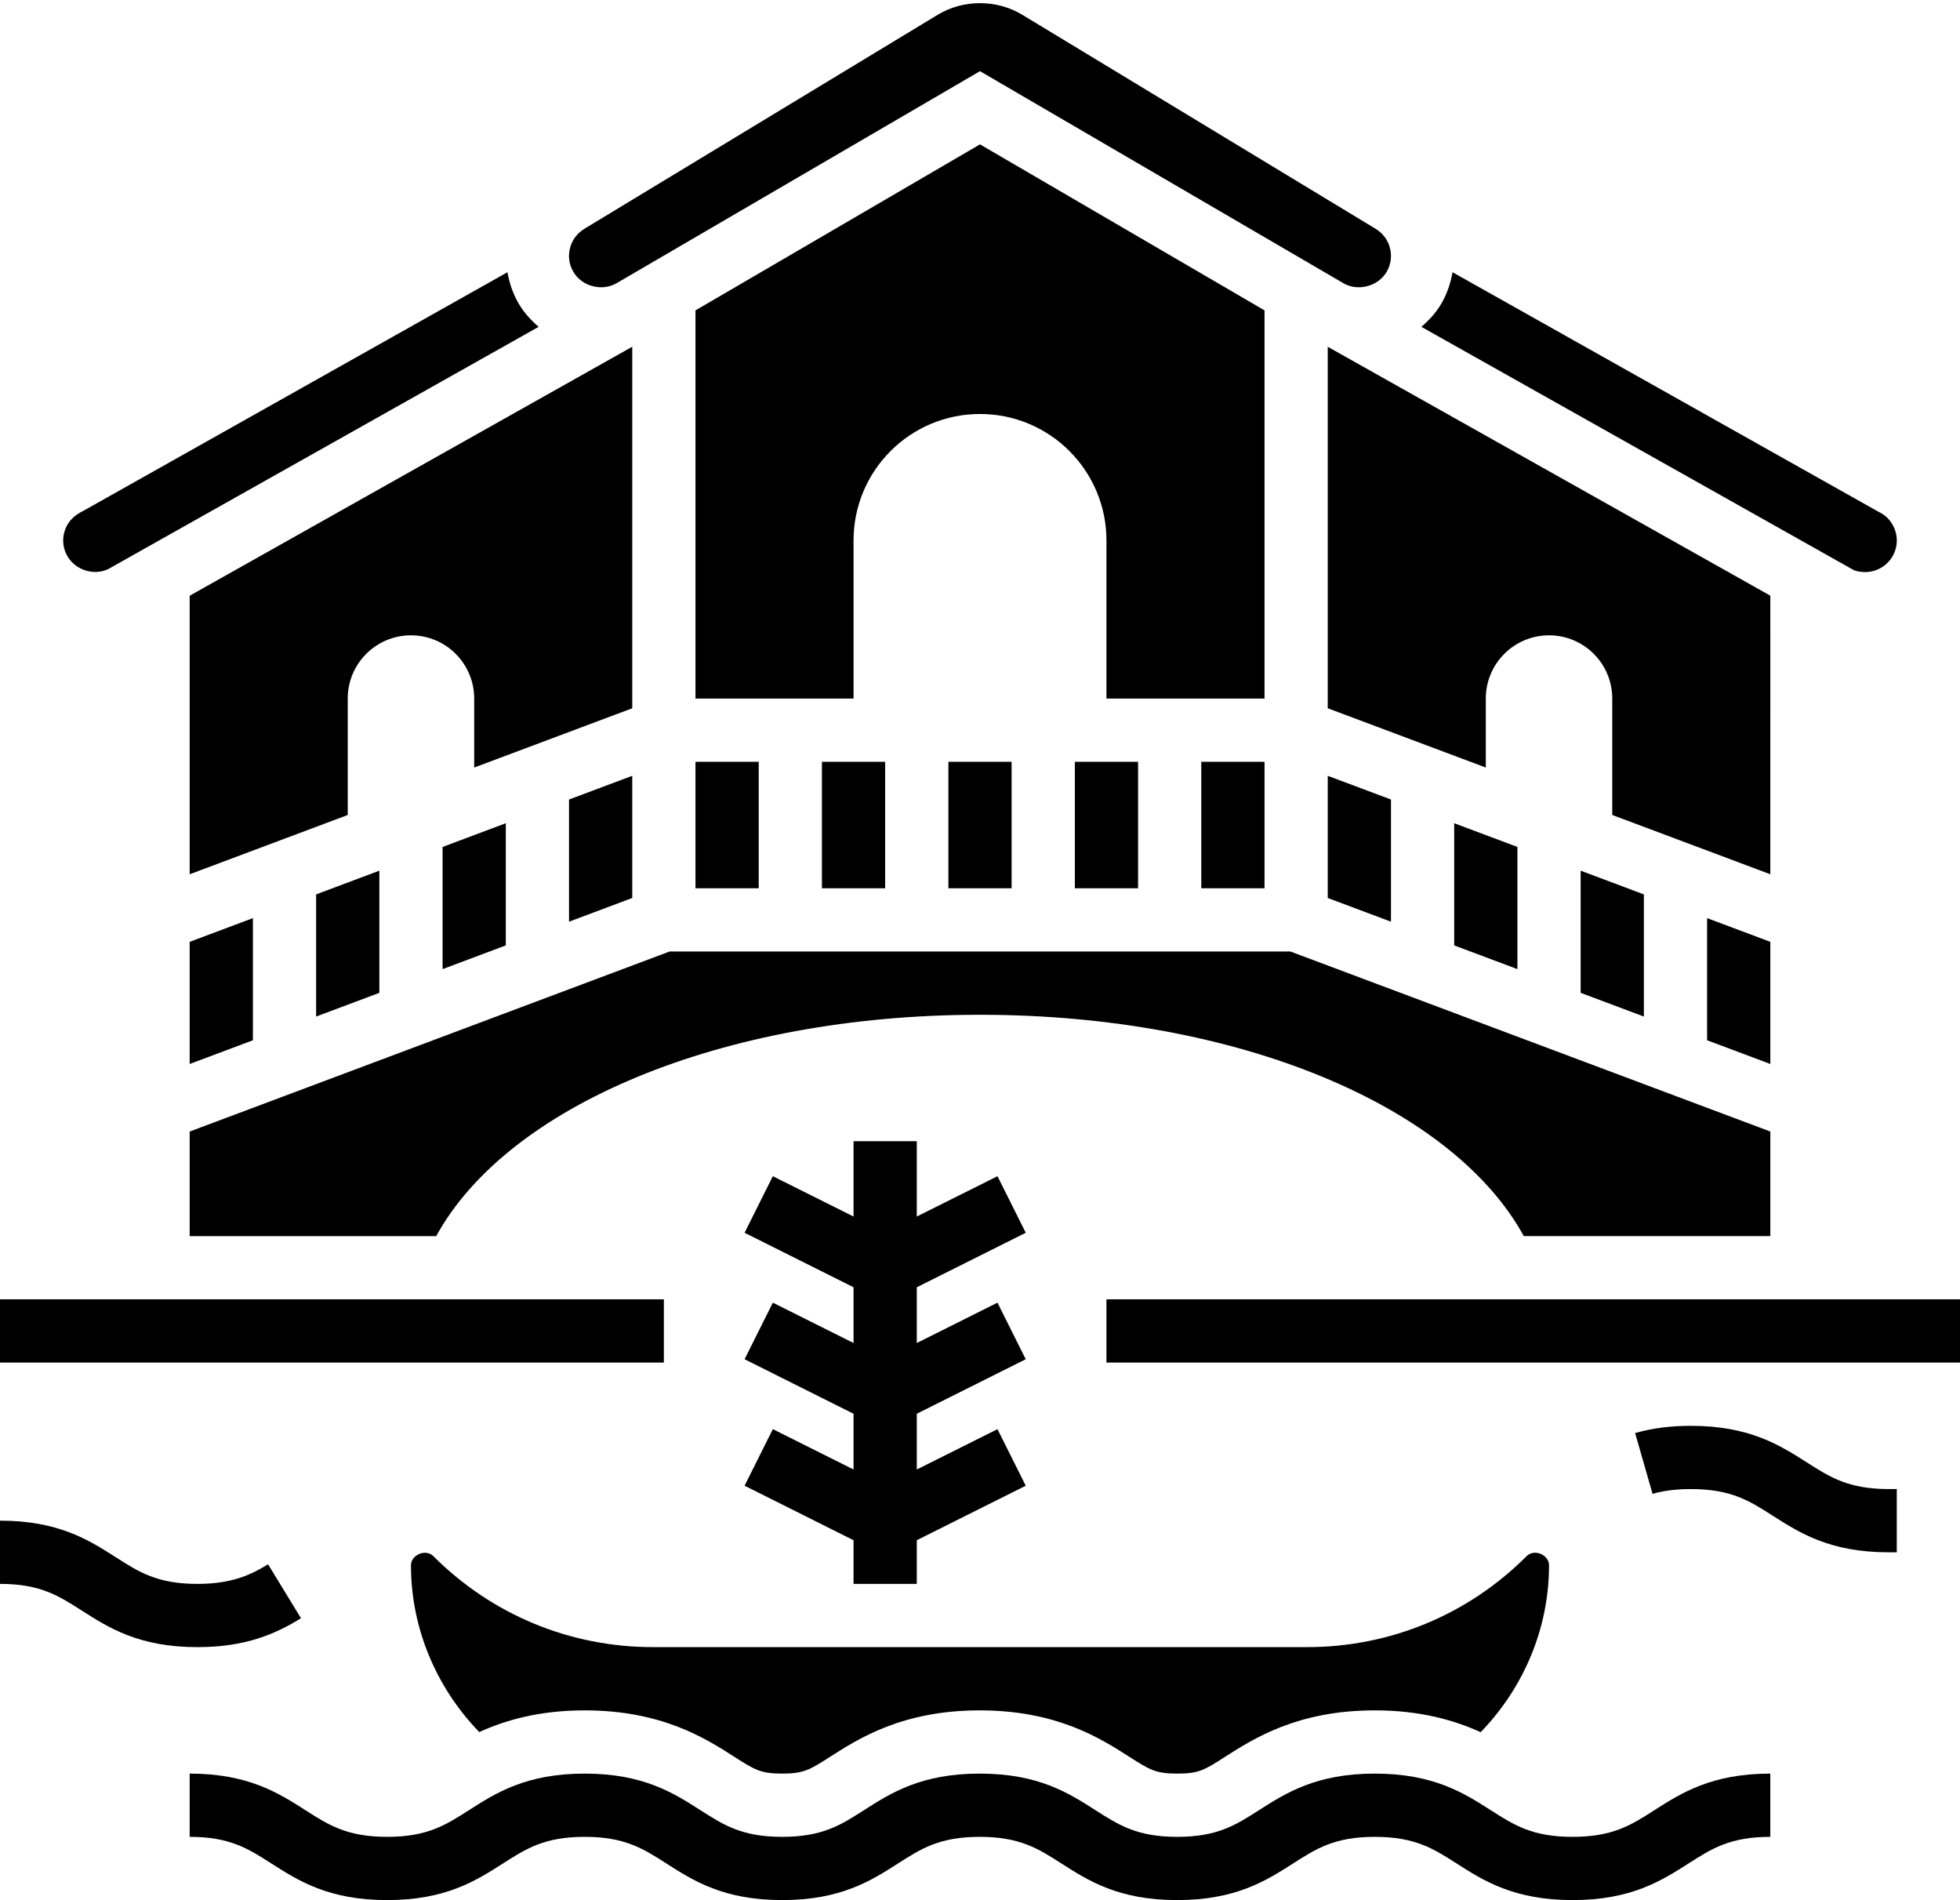
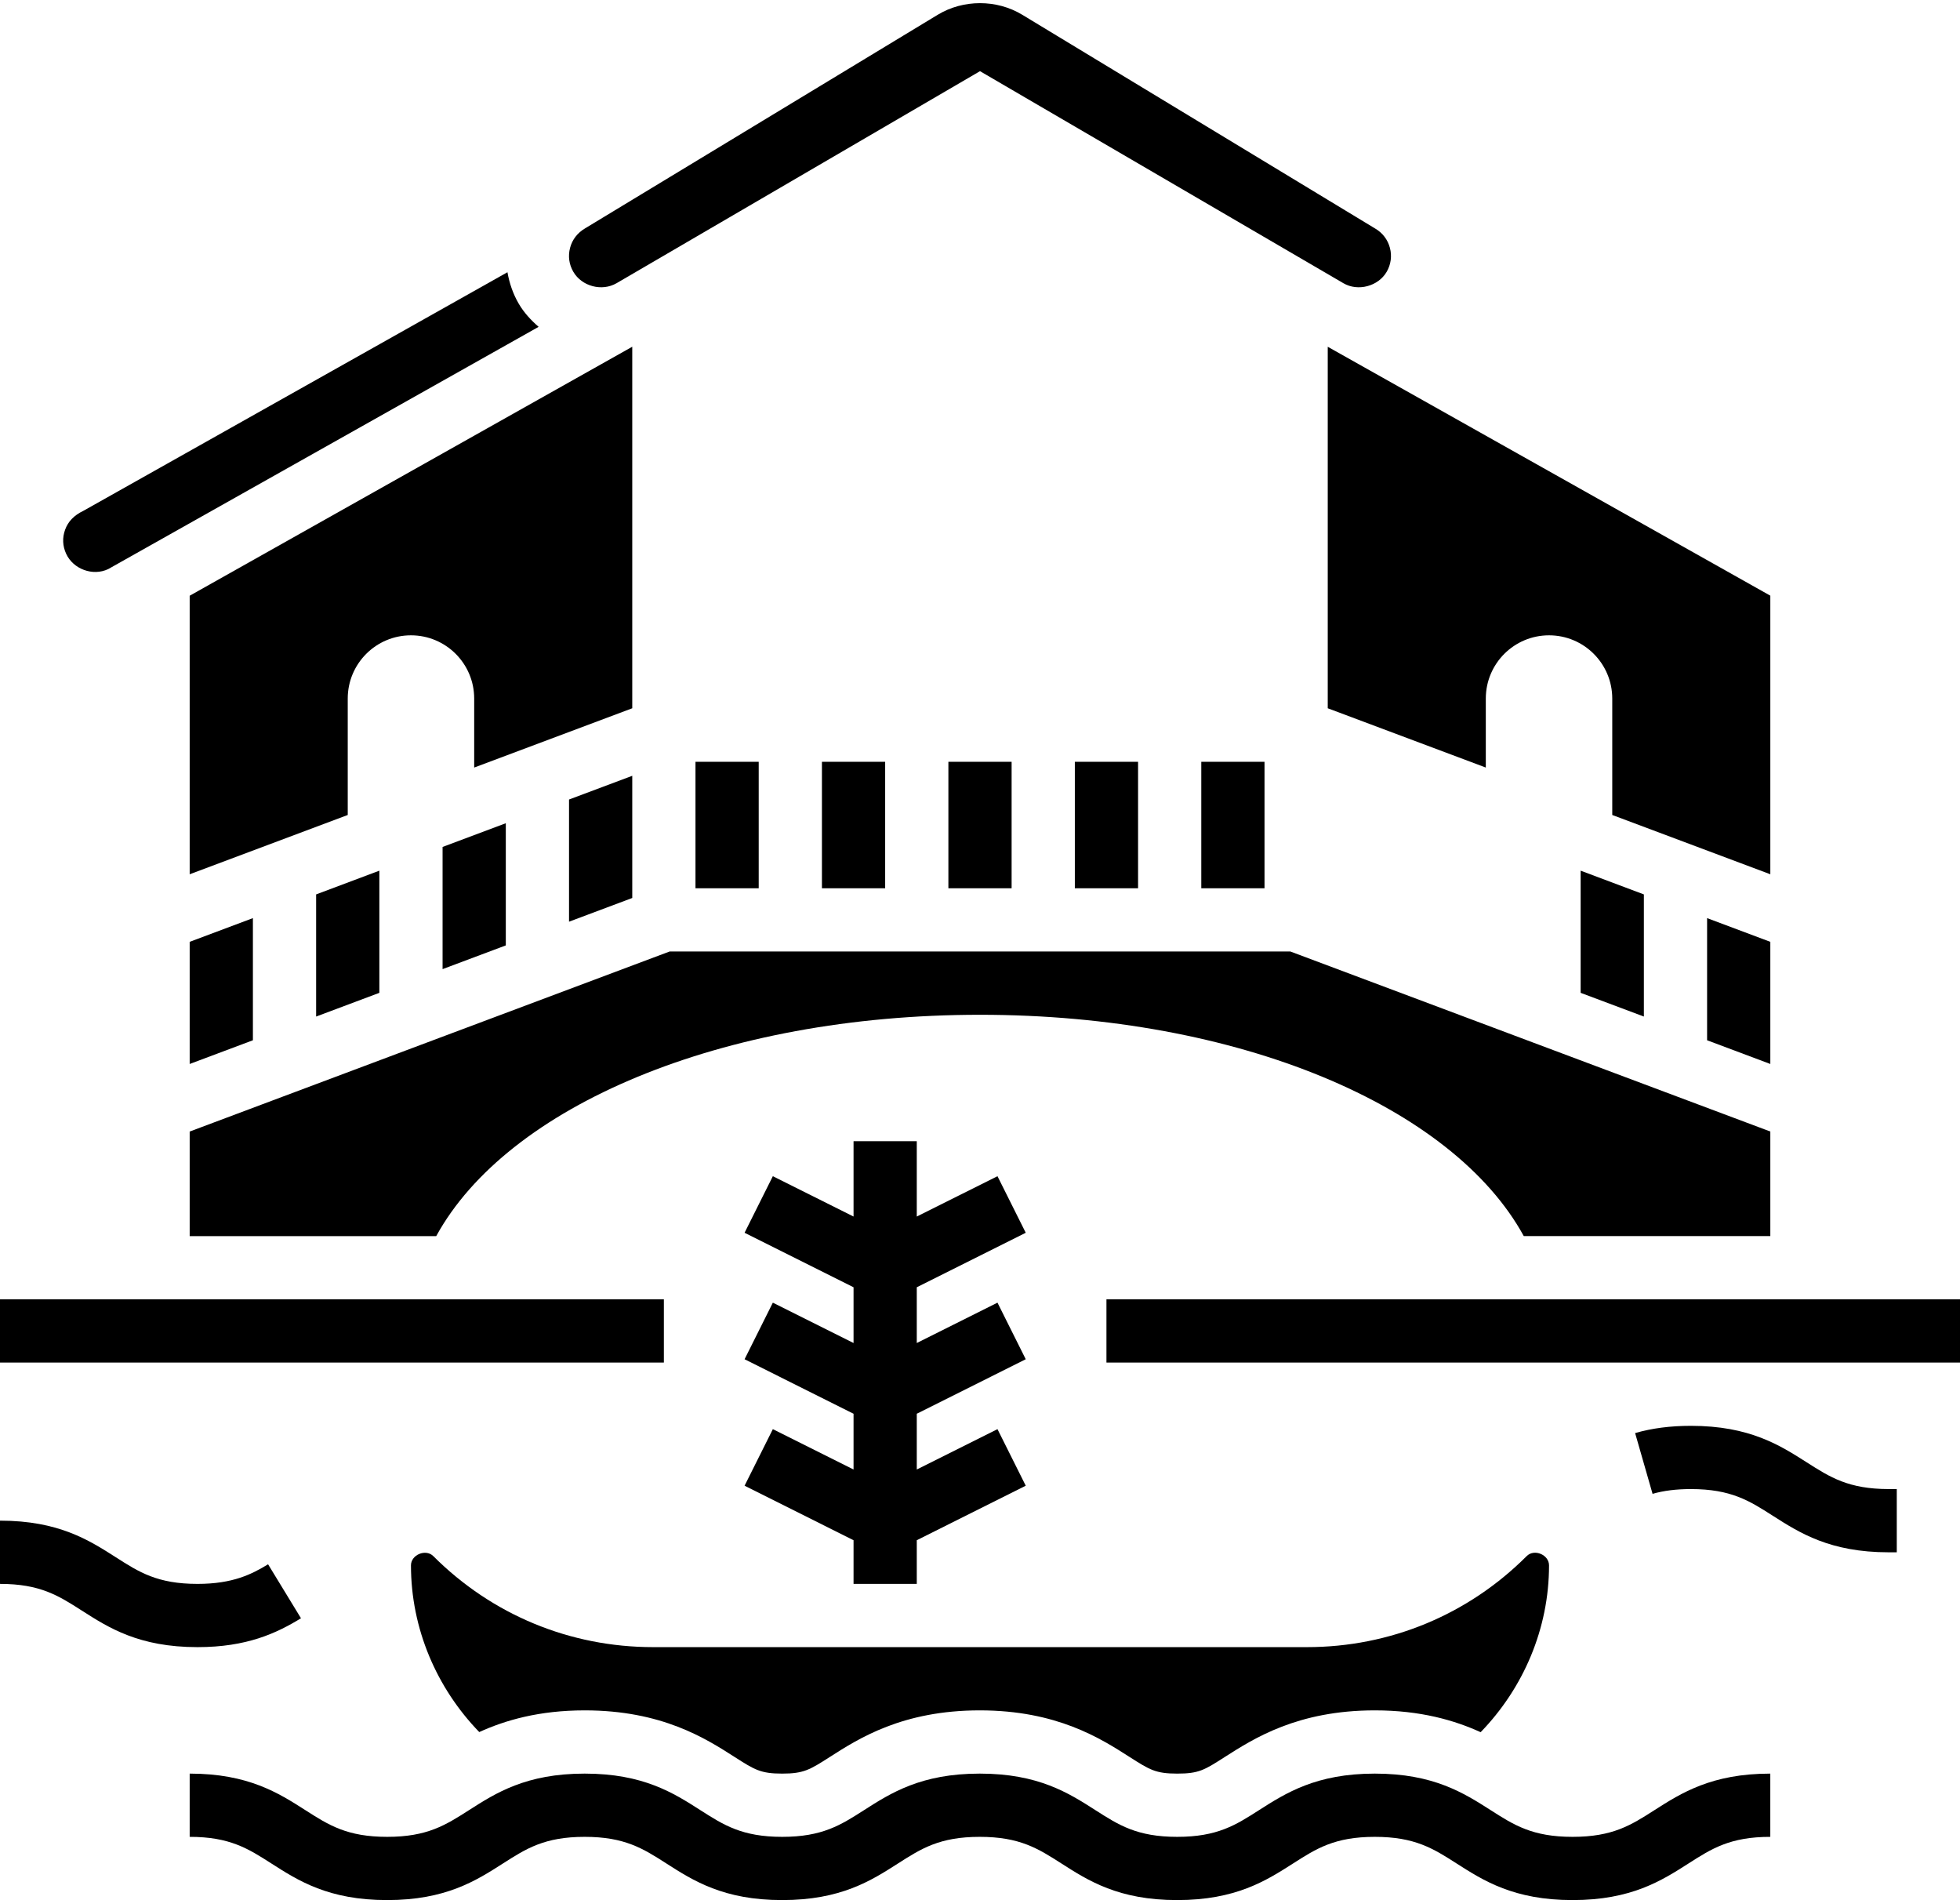
<svg xmlns="http://www.w3.org/2000/svg" height="60.1" preserveAspectRatio="xMidYMid meet" version="1.0" viewBox="0.0 -0.1 62.0 60.1" width="62.0" zoomAndPan="magnify">
  <g id="change1_1">
    <path d="M35 40.993H62V42.993H35z" fill="inherit" />
    <path d="M0 40.993H21V42.993H0z" fill="inherit" />
    <path d="M49.745,57.993c-1.271,0-1.853-0.372-2.589-0.843c-0.849-0.542-1.81-1.157-3.667-1.157c-1.855,0-2.816,0.615-3.665,1.157 c-0.735,0.471-1.316,0.843-2.586,0.843c-1.269,0-1.849-0.372-2.584-0.842c-0.847-0.543-1.808-1.158-3.662-1.158 c-1.855,0-2.816,0.615-3.664,1.158c-0.735,0.47-1.316,0.842-2.585,0.842s-1.85-0.372-2.585-0.842 c-0.848-0.543-1.808-1.158-3.663-1.158c-1.855,0-2.815,0.615-3.663,1.158c-0.735,0.47-1.315,0.842-2.584,0.842 c-1.27,0-1.85-0.372-2.585-0.842C8.815,56.609,7.854,55.993,6,55.993v2c1.269,0,1.85,0.372,2.584,0.842 c0.848,0.543,1.808,1.158,3.663,1.158c1.854,0,2.815-0.615,3.663-1.158c0.735-0.47,1.315-0.842,2.585-0.842 c1.269,0,1.85,0.372,2.584,0.842c0.848,0.543,1.808,1.158,3.663,1.158s2.816-0.615,3.664-1.158c0.735-0.47,1.316-0.842,2.585-0.842 c1.269,0,1.849,0.372,2.584,0.842c0.847,0.543,1.808,1.158,3.662,1.158c1.855,0,2.816-0.615,3.665-1.157 c0.735-0.471,1.316-0.843,2.586-0.843c1.271,0,1.853,0.372,2.589,0.843c0.849,0.542,1.81,1.157,3.667,1.157 c1.856,0,2.818-0.615,3.666-1.157c0.736-0.471,1.318-0.843,2.589-0.843v-2c-1.856,0-2.818,0.615-3.667,1.157 C51.597,57.621,51.016,57.993,49.745,57.993z" fill="inherit" />
    <path d="M32.447 38.888L31.553 37.099 29 38.375 29 35.993 27 35.993 27 38.375 24.447 37.099 23.553 38.888 27 40.612 27 42.375 24.447 41.099 23.553 42.888 27 44.612 27 46.375 24.447 45.099 23.553 46.888 27 48.612 27 49.993 29 49.993 29 48.612 32.447 46.888 31.553 45.099 29 46.375 29 44.612 32.447 42.888 31.553 41.099 29 42.375 29 40.612z" fill="inherit" />
    <path d="M30 23.993H32V27.993H30z" fill="inherit" />
    <path d="M20 28.3L20 24.436 18 25.186 18 29.05z" fill="inherit" />
    <path d="M26 23.993H28V27.993H26z" fill="inherit" />
    <path d="M20,10.866L6,18.741v8.809l5-1.875v-3.682c0-1.105,0.895-2,2-2s2,0.895,2,2v2.182l5-1.875V10.866z" fill="inherit" />
    <path d="M22 23.993H24V27.993H22z" fill="inherit" />
    <path d="M34 23.993H36V27.993H34z" fill="inherit" />
    <path d="M19.505,8.856L31,2.151l11.497,6.707c0.459,0.268,1.1,0.097,1.367-0.361c0.134-0.23,0.171-0.499,0.103-0.757 c-0.068-0.259-0.232-0.475-0.463-0.61L32.337,0.367c-0.807-0.49-1.868-0.489-2.674,0L18.51,7.121 c-0.245,0.143-0.409,0.359-0.477,0.617C17.964,8.001,18,8.263,18.137,8.498C18.403,8.955,19.039,9.127,19.505,8.856z" fill="inherit" />
-     <path d="M42 24.436L42 28.3 44 29.05 44 25.186z" fill="inherit" />
-     <path d="M40,9.716l-9-5.25l-9,5.25v12.277h5v-5c0-2.209,1.791-4,4-4s4,1.791,4,4v5h5V9.716z" fill="inherit" />
    <path d="M38 23.993H40V27.993H38z" fill="inherit" />
    <path d="M50 27.436L50 31.3 52 32.05 52 28.187z" fill="inherit" />
-     <path d="M46 25.936L46 29.8 48 30.55 48 26.686z" fill="inherit" />
+     <path d="M46 25.936z" fill="inherit" />
    <path d="M14 30.55L16 29.8 16 25.936 14 26.686z" fill="inherit" />
    <path d="M56,18.739l-14-7.872V22.3l5,1.875v-2.182c0-1.105,0.895-2,2-2s2,0.895,2,2v3.682l5,1.875V18.739z" fill="inherit" />
-     <path d="M59,17.993c0.387,0,0.743-0.227,0.907-0.578c0.114-0.245,0.125-0.51,0.033-0.764c-0.091-0.251-0.274-0.452-0.516-0.564 L45.948,8.51c-0.061,0.345-0.174,0.683-0.356,0.995c-0.166,0.285-0.387,0.521-0.63,0.732l13.682,7.696 C58.712,17.963,58.851,17.993,59,17.993z" fill="inherit" />
    <path d="M56 29.687L54 28.937 54 32.8 56 33.55z" fill="inherit" />
    <path d="M48.201,38.993H56v-3.307l-15.181-5.693H21.181L6,35.687v3.307h7.799c2.244-4.097,8.998-7,17.201-7 S45.958,34.896,48.201,38.993z" fill="inherit" />
    <path d="M10 32.05L12 31.3 12 27.436 10 28.187z" fill="inherit" />
    <path d="M6 33.55L8 32.8 8 28.937 6 29.687z" fill="inherit" />
    <path d="M3.422,17.899l13.616-7.662c-0.242-0.211-0.463-0.448-0.629-0.732c-0.182-0.312-0.296-0.65-0.357-0.995L2.644,16.052 C2.334,16.2,2.151,16.4,2.06,16.652c-0.093,0.254-0.081,0.519,0.034,0.765C2.319,17.902,2.937,18.129,3.422,17.899z" fill="inherit" />
    <path d="M57.155,46.151c-0.849-0.542-1.81-1.157-3.667-1.157c-0.65,0-1.228,0.075-1.765,0.229l0.552,1.922 c0.355-0.102,0.752-0.151,1.213-0.151c1.271,0,1.853,0.372,2.589,0.843c0.849,0.542,1.81,1.157,3.667,1.157H60v-2h-0.255 C58.473,46.993,57.892,46.621,57.155,46.151z" fill="inherit" />
    <path d="M9.521,51.08l-1.041-1.707c-0.515,0.313-1.111,0.62-2.232,0.62c-1.269,0-1.85-0.372-2.584-0.842 C2.815,48.609,1.855,47.993,0,47.993v2c1.27,0,1.85,0.372,2.585,0.842c0.848,0.543,1.808,1.158,3.663,1.158 C7.808,51.993,8.743,51.555,9.521,51.08z" fill="inherit" />
    <path d="M13.707,49.115C13.468,48.876,13,49.071,13,49.407c0,2,0.81,3.878,2.16,5.272c0.826-0.375,1.893-0.686,3.336-0.686 c2.44,0,3.825,0.887,4.741,1.474c0.632,0.404,0.823,0.526,1.506,0.526s0.874-0.122,1.505-0.525 c0.917-0.588,2.303-1.475,4.744-1.475s3.825,0.888,4.741,1.475c0.632,0.403,0.822,0.525,1.505,0.525 c0.685,0,0.859-0.111,1.508-0.527c0.92-0.588,2.305-1.473,4.743-1.473c1.449,0,2.52,0.314,3.348,0.69 C48.188,53.289,49,51.41,49,49.407c0-0.337-0.468-0.534-0.708-0.292c-1.855,1.855-4.323,2.878-6.949,2.878H20.657 C18.031,51.993,15.563,50.971,13.707,49.115z" fill="inherit" />
  </g>
</svg>